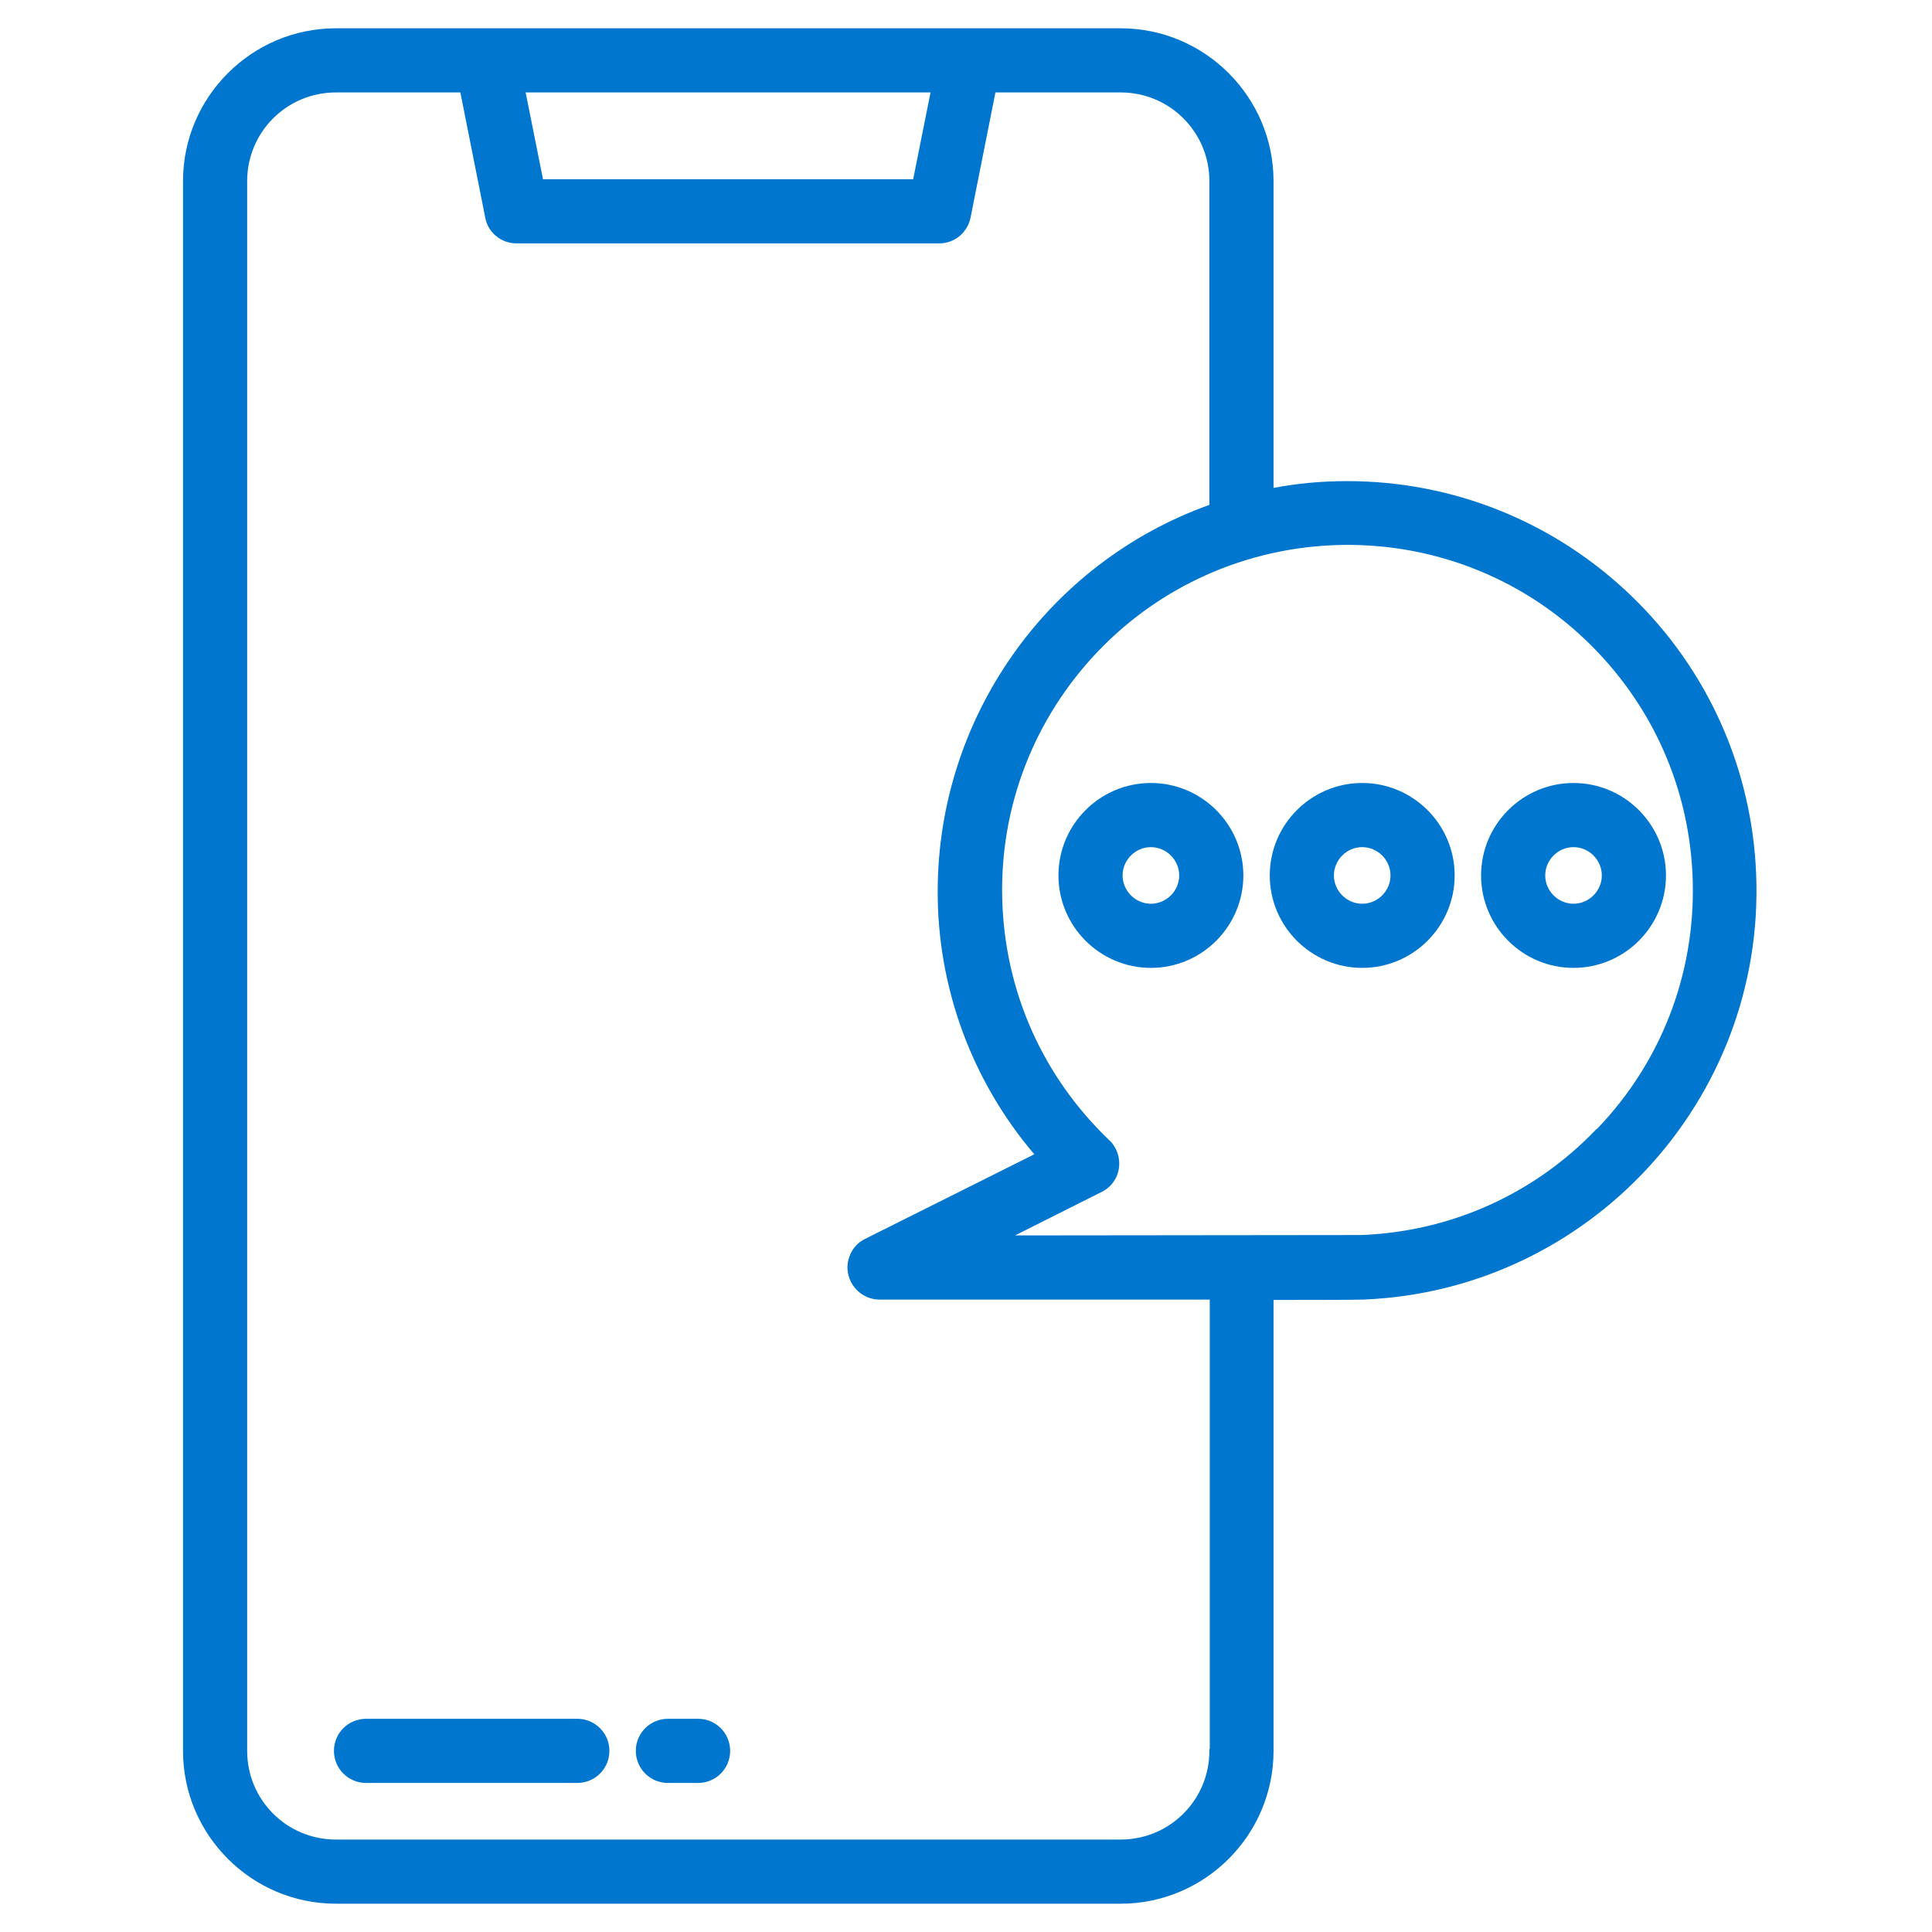
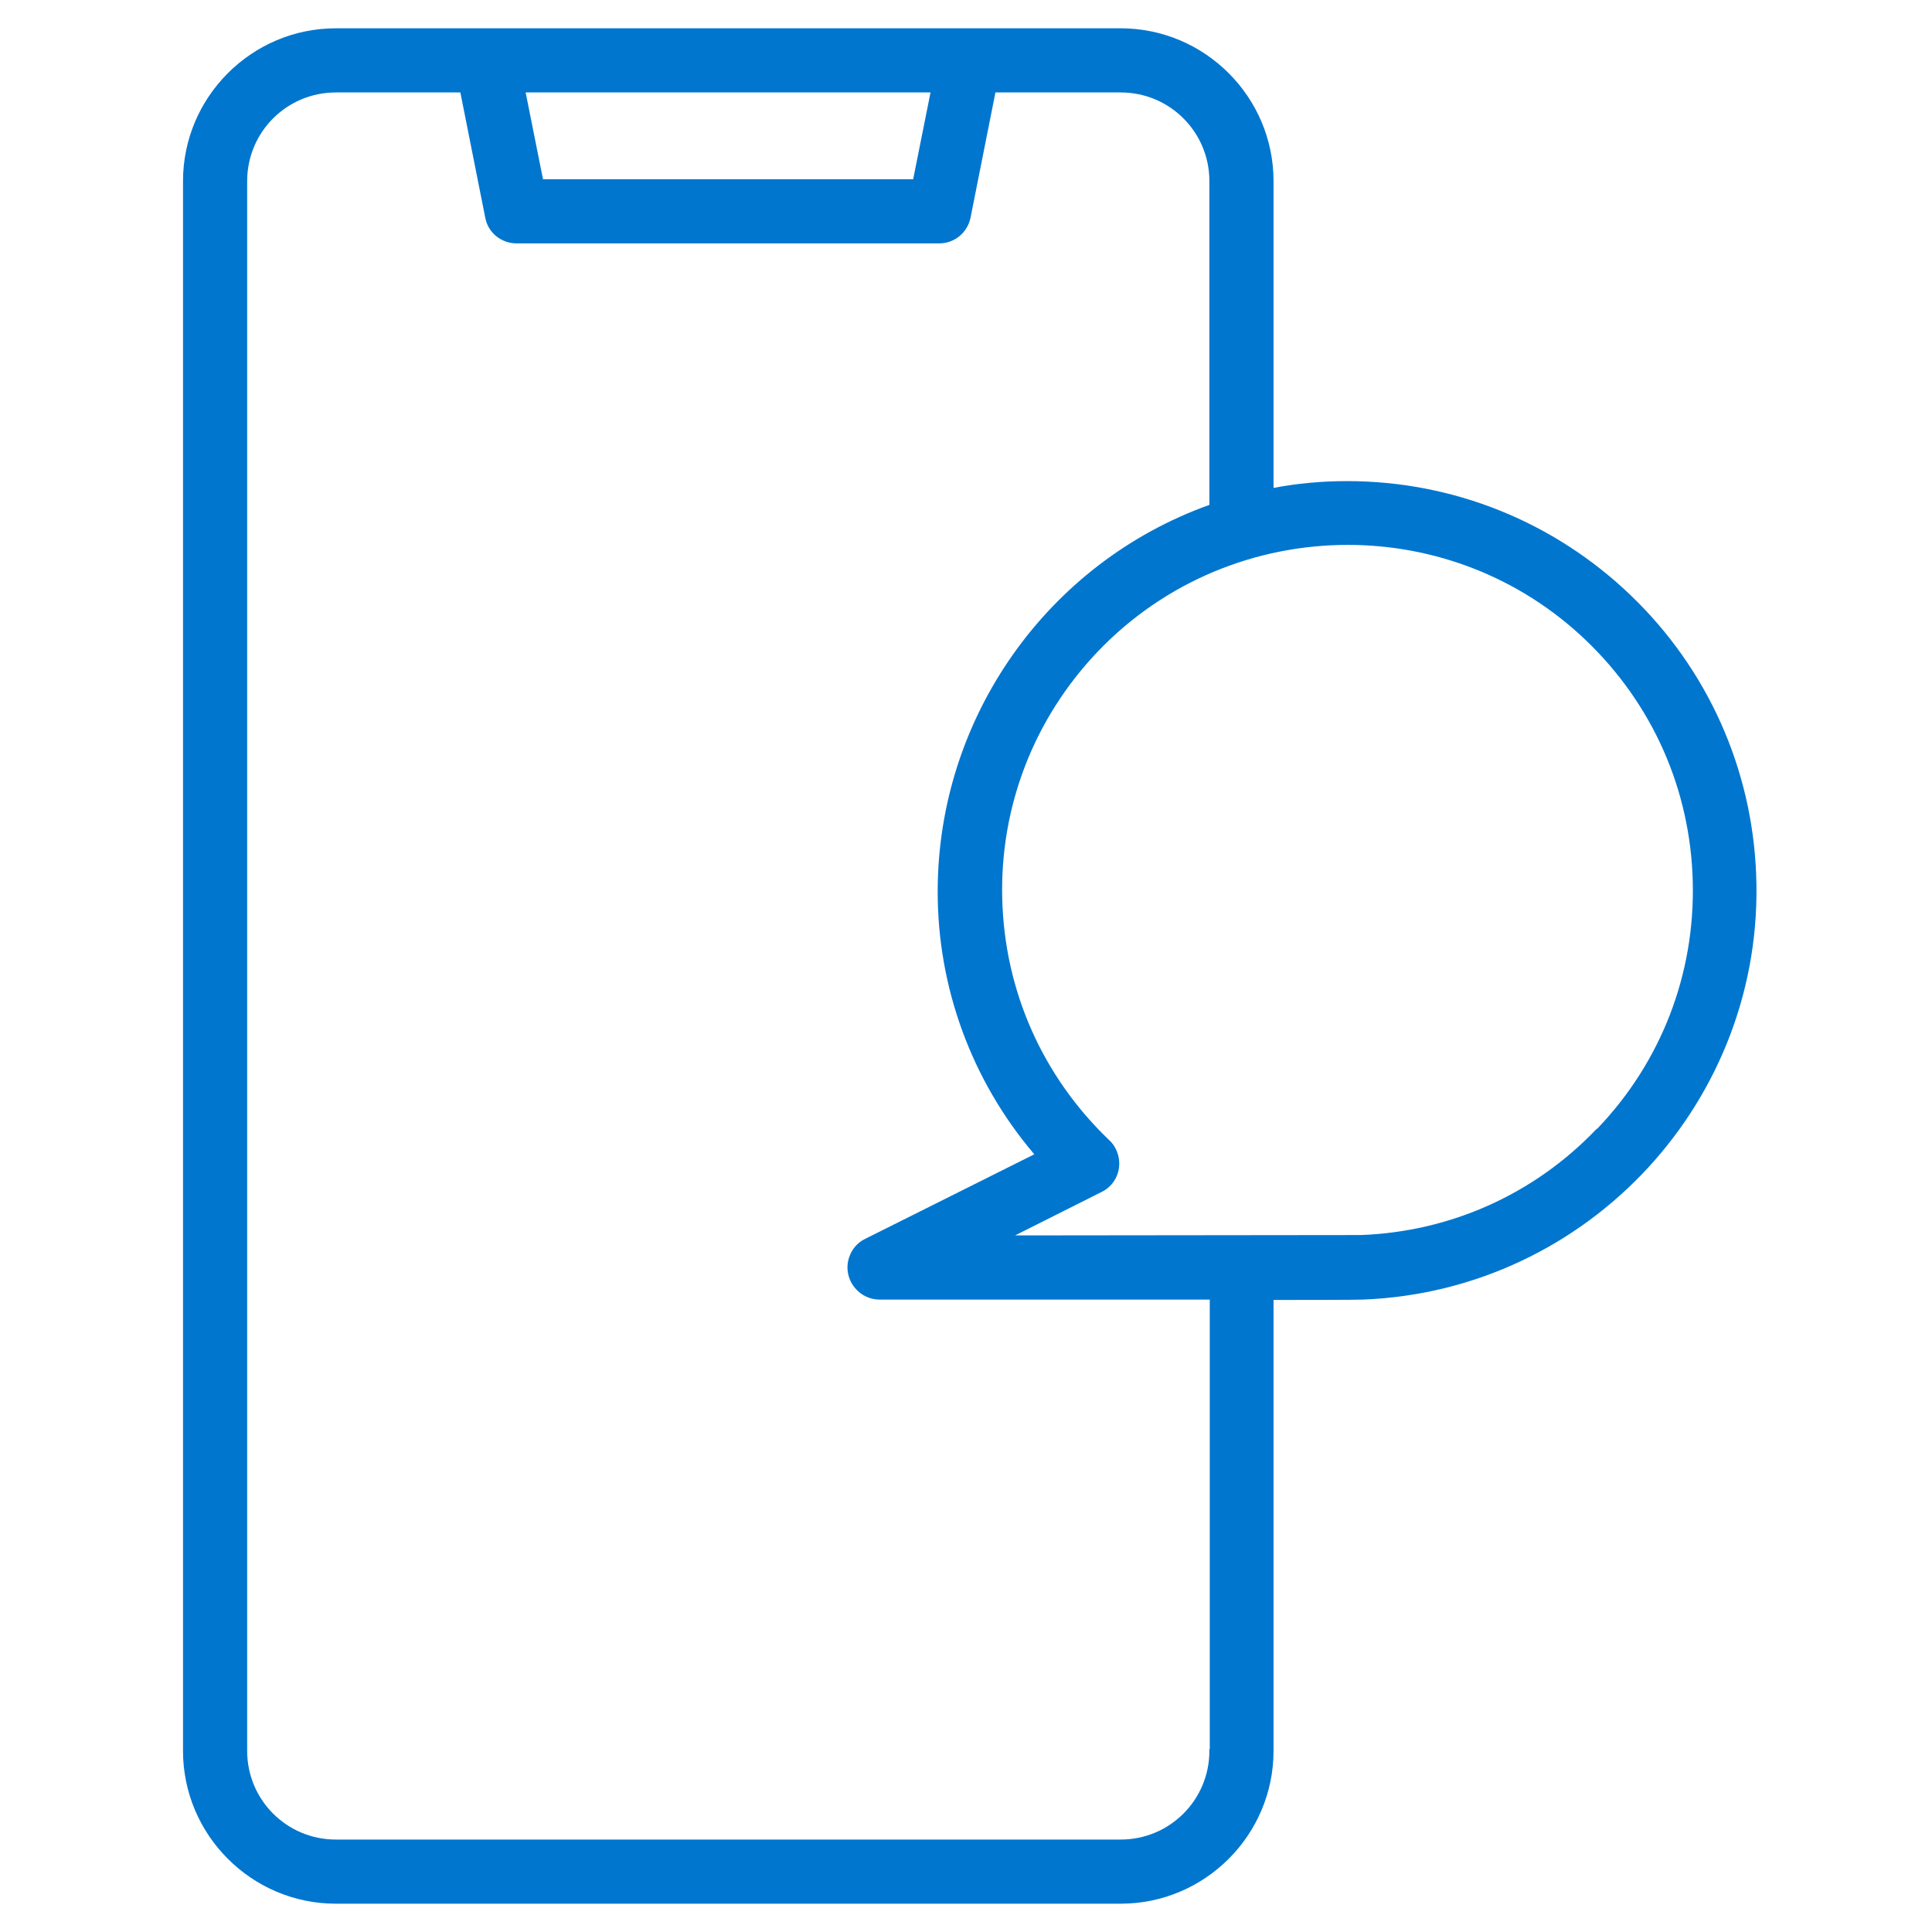
<svg xmlns="http://www.w3.org/2000/svg" version="1.1" id="Capa_1" x="0px" y="0px" viewBox="0 0 512 512" style="enable-background:new 0 0 512 512;" xml:space="preserve">
  <style type="text/css">
	.st0{fill:#0076CF;}
</style>
  <g>
-     <path class="st0" d="M97,472.5h56c4.7,0,8.5-3.8,8.5-8.5s-3.8-8.5-8.5-8.5H97c-4.7,0-8.5,3.8-8.5,8.5S92.3,472.5,97,472.5z" />
-     <path class="st0" d="M177,472.5h8c4.7,0,8.5-3.8,8.5-8.5s-3.8-8.5-8.5-8.5h-8c-4.7,0-8.5,3.8-8.5,8.5S172.3,472.5,177,472.5z" />
    <path class="st0" d="M465.4,231.7c-1.1-28.1-12.9-54.4-33.2-73.9c-20.3-19.5-47-30.3-75.2-30.3c-6.7,0-13.2,0.6-19.5,1.8V48   c0-22.3-18.2-40.5-40.5-40.5H89C66.7,7.5,48.5,25.7,48.5,48v416c0,22.3,18.2,40.5,40.5,40.5h208c22.3,0,40.5-18.2,40.5-40.5V344.5   c3.4,0,22.5,0,23.8-0.1C421.1,342,467.8,291.4,465.4,231.7z M139.3,24.5h107.3l-4.6,23h-98.1L139.3,24.5z M423.3,299.8l-0.4-0.4   l0,0c-16.4,17.1-38.5,27-62.2,27.9c-1.1,0-77.8,0.1-91.7,0.1l22.9-11.5c2.1-1,3.6-2.8,4.3-4.9c0.7-2.2,0.5-4.5-0.5-6.5   c-0.4-0.8-1-1.7-1.7-2.3c-17.7-16.9-27.8-39.6-28.4-64.1c-0.6-24.4,8.4-47.6,25.2-65.3c18-18.9,42.2-28.4,66.4-28.4   c22.7,0,45.4,8.4,63,25.2c17.7,16.9,27.8,39.6,28.4,64.1c0.6,24.4-8.3,47.6-25.2,65.3c-0.3,0.2-0.4,0.3-0.5,0.4L423.3,299.8z    M65.5,48C65.5,35,76,24.5,89,24.5h33l6.6,33.2c0.7,3.9,4.2,6.8,8.3,6.8h112c4.1,0,7.5-2.9,8.3-6.8l6.6-33.2H297   c13,0,23.5,10.5,23.5,23.5v85.8c-43,15.4-71.9,56.4-72,102.2c-0.1,25.6,9,50.4,25.6,69.9l-44.8,22.4c-2.1,1-3.6,2.8-4.3,5   c-0.7,2.1-0.5,4.4,0.5,6.4c1.5,2.9,4.4,4.7,7.6,4.7h87.5v119.1h-0.1v0.5c0,13-10.5,23.5-23.5,23.5H89c-13,0-23.5-10.5-23.5-23.5V48   z" />
-     <path class="st0" d="M361,207.5c-13.5,0-24.5,11-24.5,24.5s11,24.5,24.5,24.5s24.5-11,24.5-24.5S374.5,207.5,361,207.5z M361,239.5   c-4.1,0-7.5-3.4-7.5-7.5s3.4-7.5,7.5-7.5s7.5,3.4,7.5,7.5S365.1,239.5,361,239.5z" />
-     <path class="st0" d="M305,207.5c-13.5,0-24.5,11-24.5,24.5s11,24.5,24.5,24.5s24.5-11,24.5-24.5S318.5,207.5,305,207.5z M305,239.5   c-4.1,0-7.5-3.4-7.5-7.5s3.4-7.5,7.5-7.5s7.5,3.4,7.5,7.5S309.1,239.5,305,239.5z" />
-     <path class="st0" d="M441.5,232c0-13.5-11-24.5-24.5-24.5s-24.5,11-24.5,24.5s11,24.5,24.5,24.5S441.5,245.5,441.5,232z M417,239.5   c-4.1,0-7.5-3.4-7.5-7.5s3.4-7.5,7.5-7.5s7.5,3.4,7.5,7.5S421.1,239.5,417,239.5z" />
  </g>
</svg>